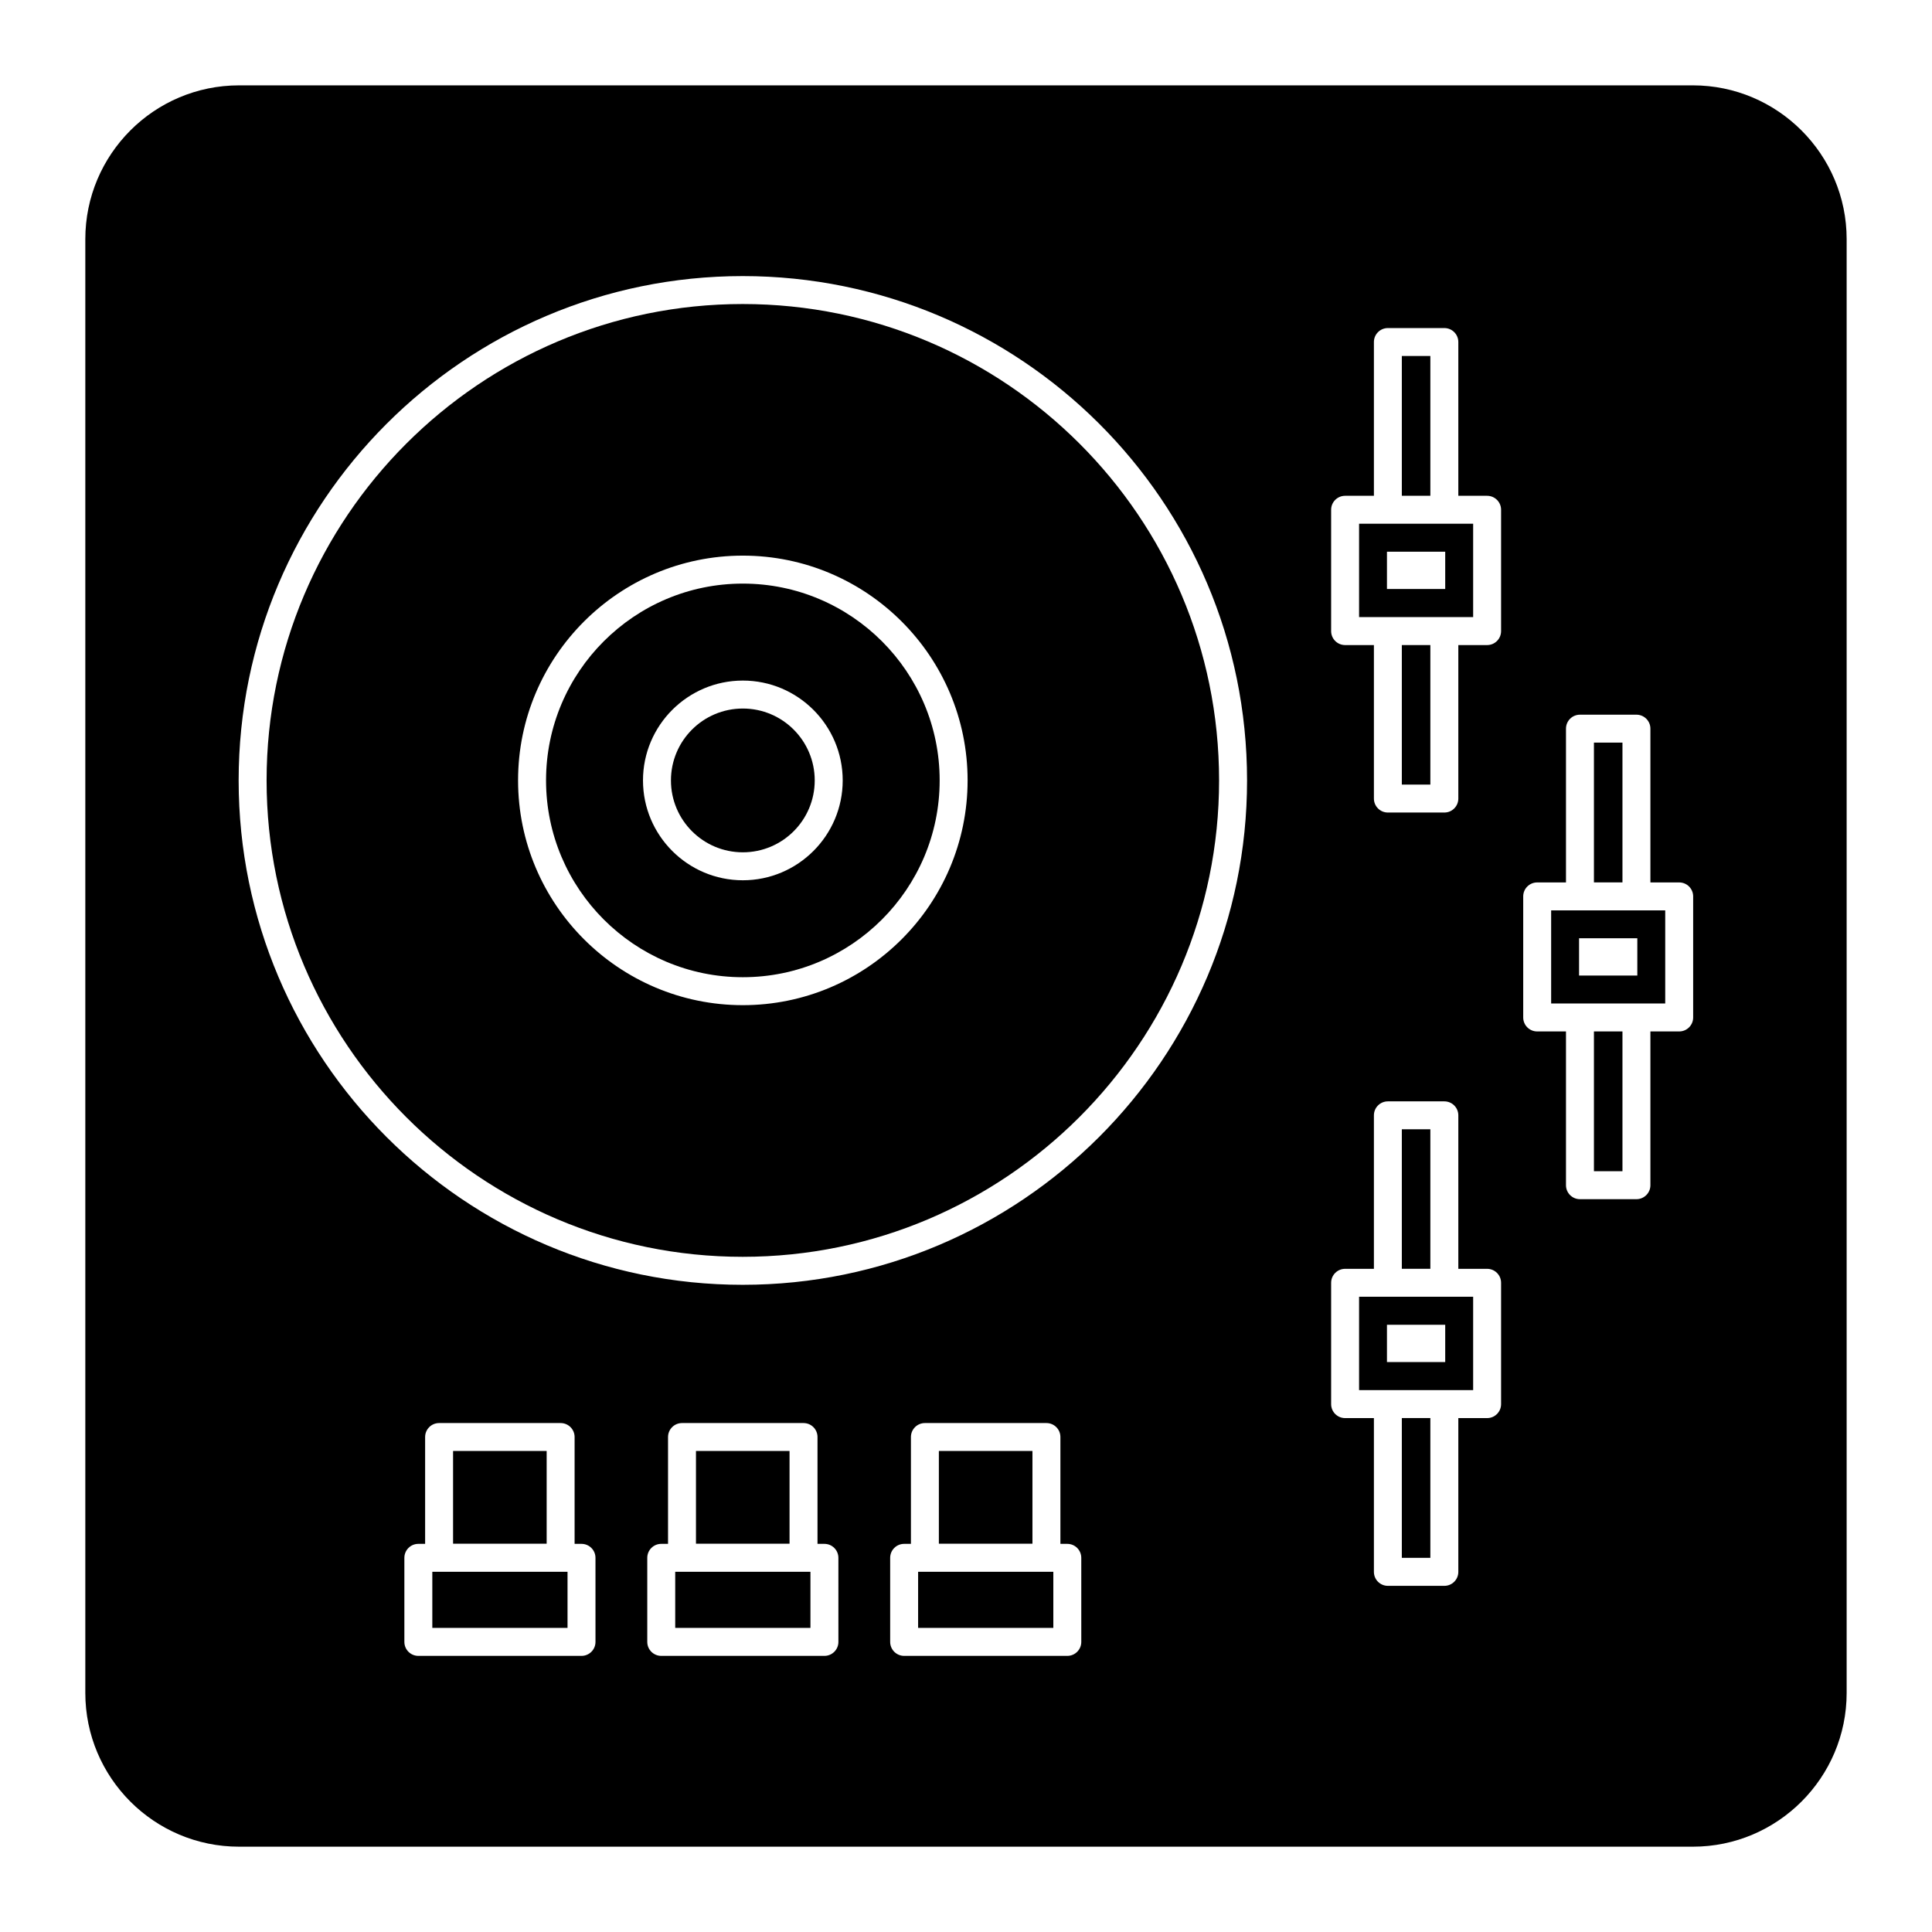
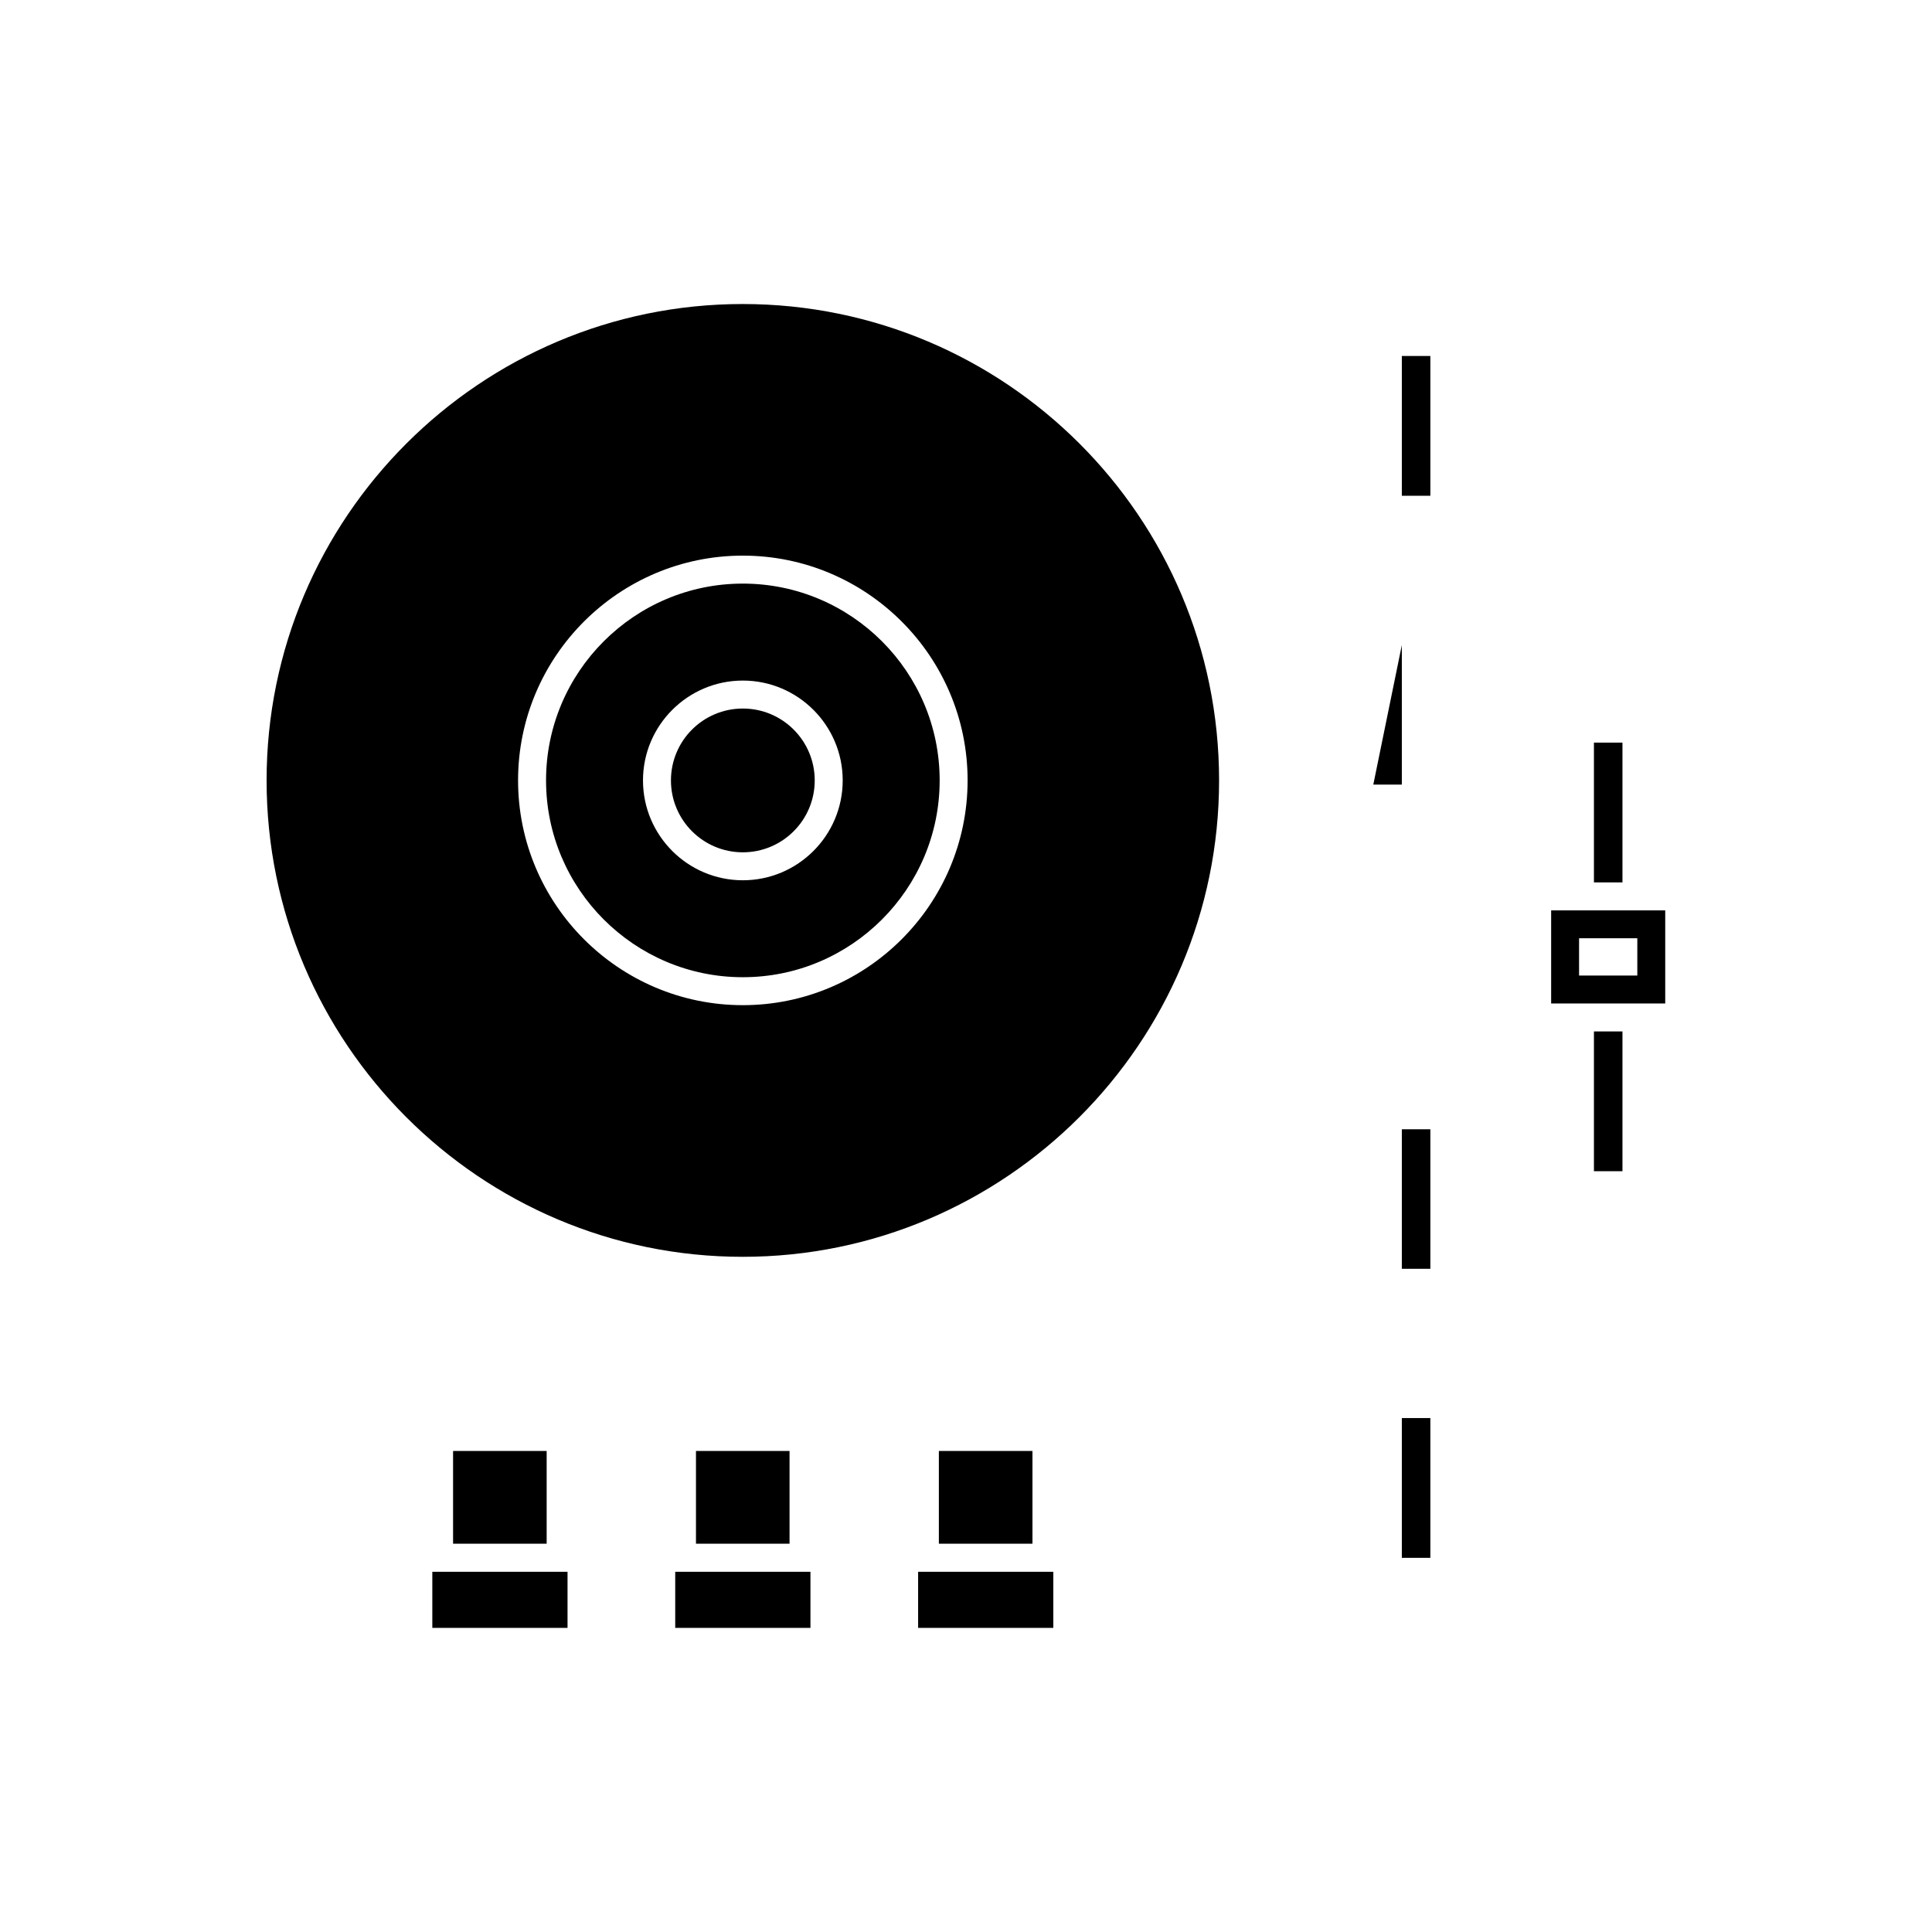
<svg xmlns="http://www.w3.org/2000/svg" fill="#000000" width="800px" height="800px" version="1.1" viewBox="144 144 512 512">
  <g>
    <path d="m340.86 298.66c-28.758 0-52.152 23.391-52.152 52.152 0 28.762 23.395 52.16 52.152 52.16 28.762 0 52.16-23.398 52.16-52.16 0-28.762-23.398-52.152-52.16-52.152zm0 78.621c-14.59 0-26.461-11.875-26.461-26.461 0-14.586 11.871-26.461 26.461-26.461 14.594 0 26.465 11.875 26.465 26.461 0 14.586-11.871 26.461-26.465 26.461z" />
    <path d="m340.82 224.57c-69.57 0-126.17 56.637-126.17 126.25 0 69.609 56.602 126.25 126.17 126.25 69.613 0 126.25-56.637 126.25-126.25-0.004-69.836-56.684-126.25-126.25-126.25zm0.035 185.81c-32.84 0-59.562-26.719-59.562-59.57 0-32.84 26.719-59.562 59.562-59.562s59.57 26.719 59.57 59.562c-0.004 32.848-26.727 59.57-59.57 59.57z" />
    <path d="m515.5 519.8h7.559v37.043h-7.559z" />
    <path d="m515.5 443.27h7.559v36.973h-7.559z" />
    <path d="m359.91 350.82c0 10.52-8.531 19.051-19.051 19.051-10.523 0-19.051-8.531-19.051-19.051 0-10.523 8.527-19.051 19.051-19.051 10.52 0 19.051 8.527 19.051 19.051" />
    <path d="m392.81 528.52h24.801v24.578h-24.801z" />
    <path d="m387.31 560.54h35.832v14.867h-35.832z" />
    <path d="m258.57 560.54h35.832v14.867h-35.832z" />
    <path d="m264.07 528.52h24.801v24.578h-24.801z" />
-     <path d="m504.17 487.65v24.746h30.23v-24.746h-30.23zm22.828 17.312h-15.438v-9.883h15.438z" />
    <path d="m328.44 528.52h24.797v24.578h-24.797z" />
    <path d="m322.94 560.54h35.836v14.867h-35.836z" />
-     <path d="m504.17 282.79v24.746h30.23v-24.746h-30.23zm22.828 17.301h-15.438v-9.883h15.438z" />
    <path d="m566.41 417.34h7.559v37.043h-7.559z" />
    <path d="m566.41 340.8h7.559v37.043h-7.559z" />
    <path d="m555.07 385.26v24.672h30.23v-24.672h-30.23zm22.836 17.27h-15.438v-9.883h15.438z" />
-     <path d="m592.63 166.62h-385.27c-22.523 0-40.75 18.301-40.75 40.75v385.27c0 22.449 18.227 40.75 40.75 40.75h385.27c22.449 0 40.75-18.301 40.75-40.75v-385.27c0-22.449-18.301-40.75-40.75-40.75zm-290.82 412.5c0 2.047-1.656 3.703-3.703 3.703h-43.242c-2.047 0-3.703-1.656-3.703-3.703v-22.277c0-2.047 1.656-3.703 3.703-3.703h1.797v-28.312c0-2.047 1.656-3.703 3.703-3.703h32.207c2.047 0 3.703 1.656 3.703 3.703v28.312h1.828c2.047 0 3.703 1.656 3.703 3.703zm64.375 0c0 2.047-1.656 3.703-3.703 3.703h-43.246c-2.047 0-3.703-1.656-3.703-3.703v-22.277c0-2.047 1.656-3.703 3.703-3.703h1.801v-28.312c0-2.047 1.656-3.703 3.703-3.703h32.203c2.047 0 3.703 1.656 3.703 3.703v28.312h1.832c2.047 0 3.703 1.656 3.703 3.703zm64.367 0c0 2.047-1.656 3.703-3.703 3.703h-43.242c-2.047 0-3.703-1.656-3.703-3.703v-22.277c0-2.047 1.656-3.703 3.703-3.703h1.797v-28.312c0-2.047 1.656-3.703 3.703-3.703h32.207c2.047 0 3.703 1.656 3.703 3.703v28.312h1.828c2.047 0 3.703 1.656 3.703 3.703zm-89.73-94.633c-73.66 0-133.58-59.961-133.58-133.66 0-73.699 59.922-133.66 133.58-133.66 73.5 0 133.66 59.562 133.66 133.66 0 73.703-59.957 133.66-133.66 133.66zm200.98 31.621c0 2.047-1.656 3.703-3.703 3.703h-7.629v40.75c0 2.047-1.656 3.703-3.703 3.703h-14.965c-2.047 0-3.703-1.656-3.703-3.703v-40.75h-7.633c-2.047 0-3.703-1.656-3.703-3.703v-32.152c0-2.047 1.656-3.703 3.703-3.703h7.633v-40.676c0-2.047 1.656-3.703 3.703-3.703h14.965c2.047 0 3.703 1.656 3.703 3.703v40.676h7.629c2.047 0 3.703 1.656 3.703 3.703zm0-204.86c0 2.047-1.656 3.703-3.703 3.703h-7.629v40.676c0 2.047-1.656 3.703-3.703 3.703h-14.965c-2.047 0-3.703-1.656-3.703-3.703v-40.676h-7.633c-2.047 0-3.703-1.656-3.703-3.703v-32.152c0-2.047 1.656-3.703 3.703-3.703h7.633v-40.75c0-2.047 1.656-3.703 3.703-3.703h14.965c2.047 0 3.703 1.656 3.703 3.703v40.75h7.629c2.047 0 3.703 1.656 3.703 3.703zm50.902 102.39c0 2.047-1.656 3.703-3.703 3.703h-7.629v40.75c0 2.047-1.656 3.703-3.703 3.703h-14.965c-2.047 0-3.703-1.656-3.703-3.703v-40.75h-7.633c-2.047 0-3.703-1.656-3.703-3.703v-32.082c0-2.047 1.656-3.703 3.703-3.703h7.633v-40.75c0-2.047 1.656-3.703 3.703-3.703h14.965c2.047 0 3.703 1.656 3.703 3.703v40.75h7.629c2.047 0 3.703 1.656 3.703 3.703z" />
-     <path d="m515.5 314.95h7.559v36.973h-7.559z" />
+     <path d="m515.5 314.95v36.973h-7.559z" />
    <path d="m515.5 238.34h7.559v37.043h-7.559z" />
  </g>
</svg>